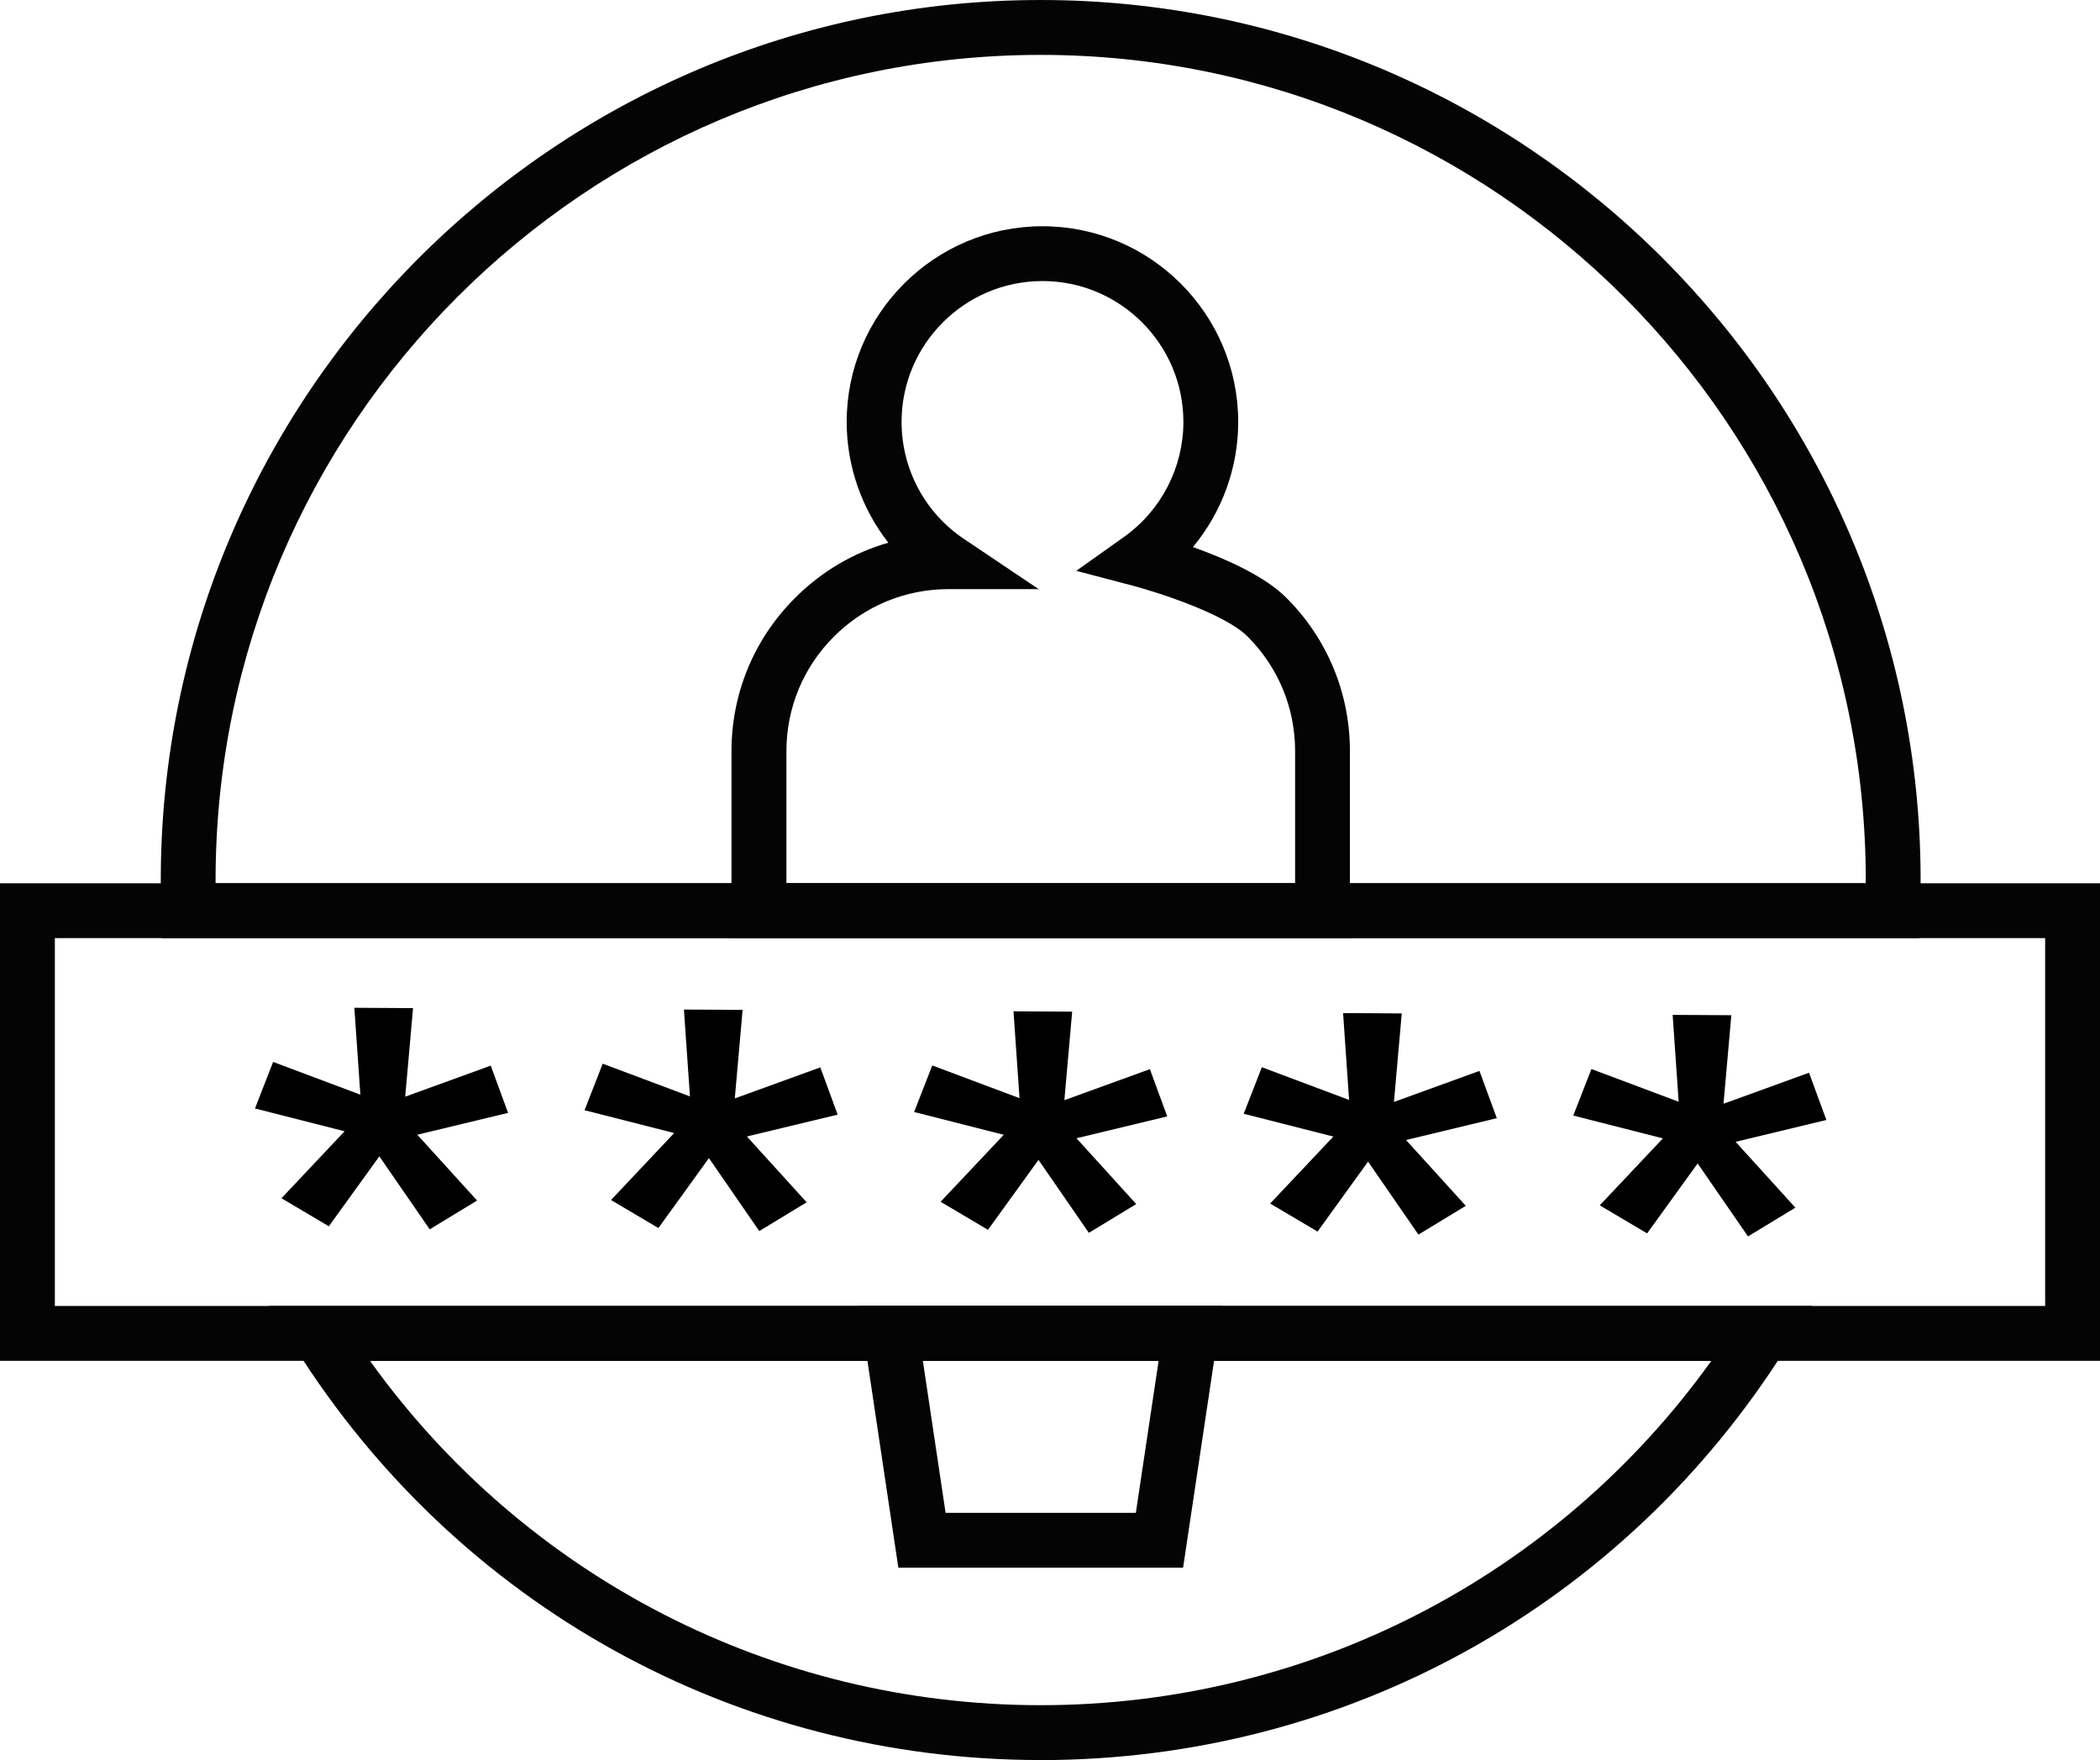
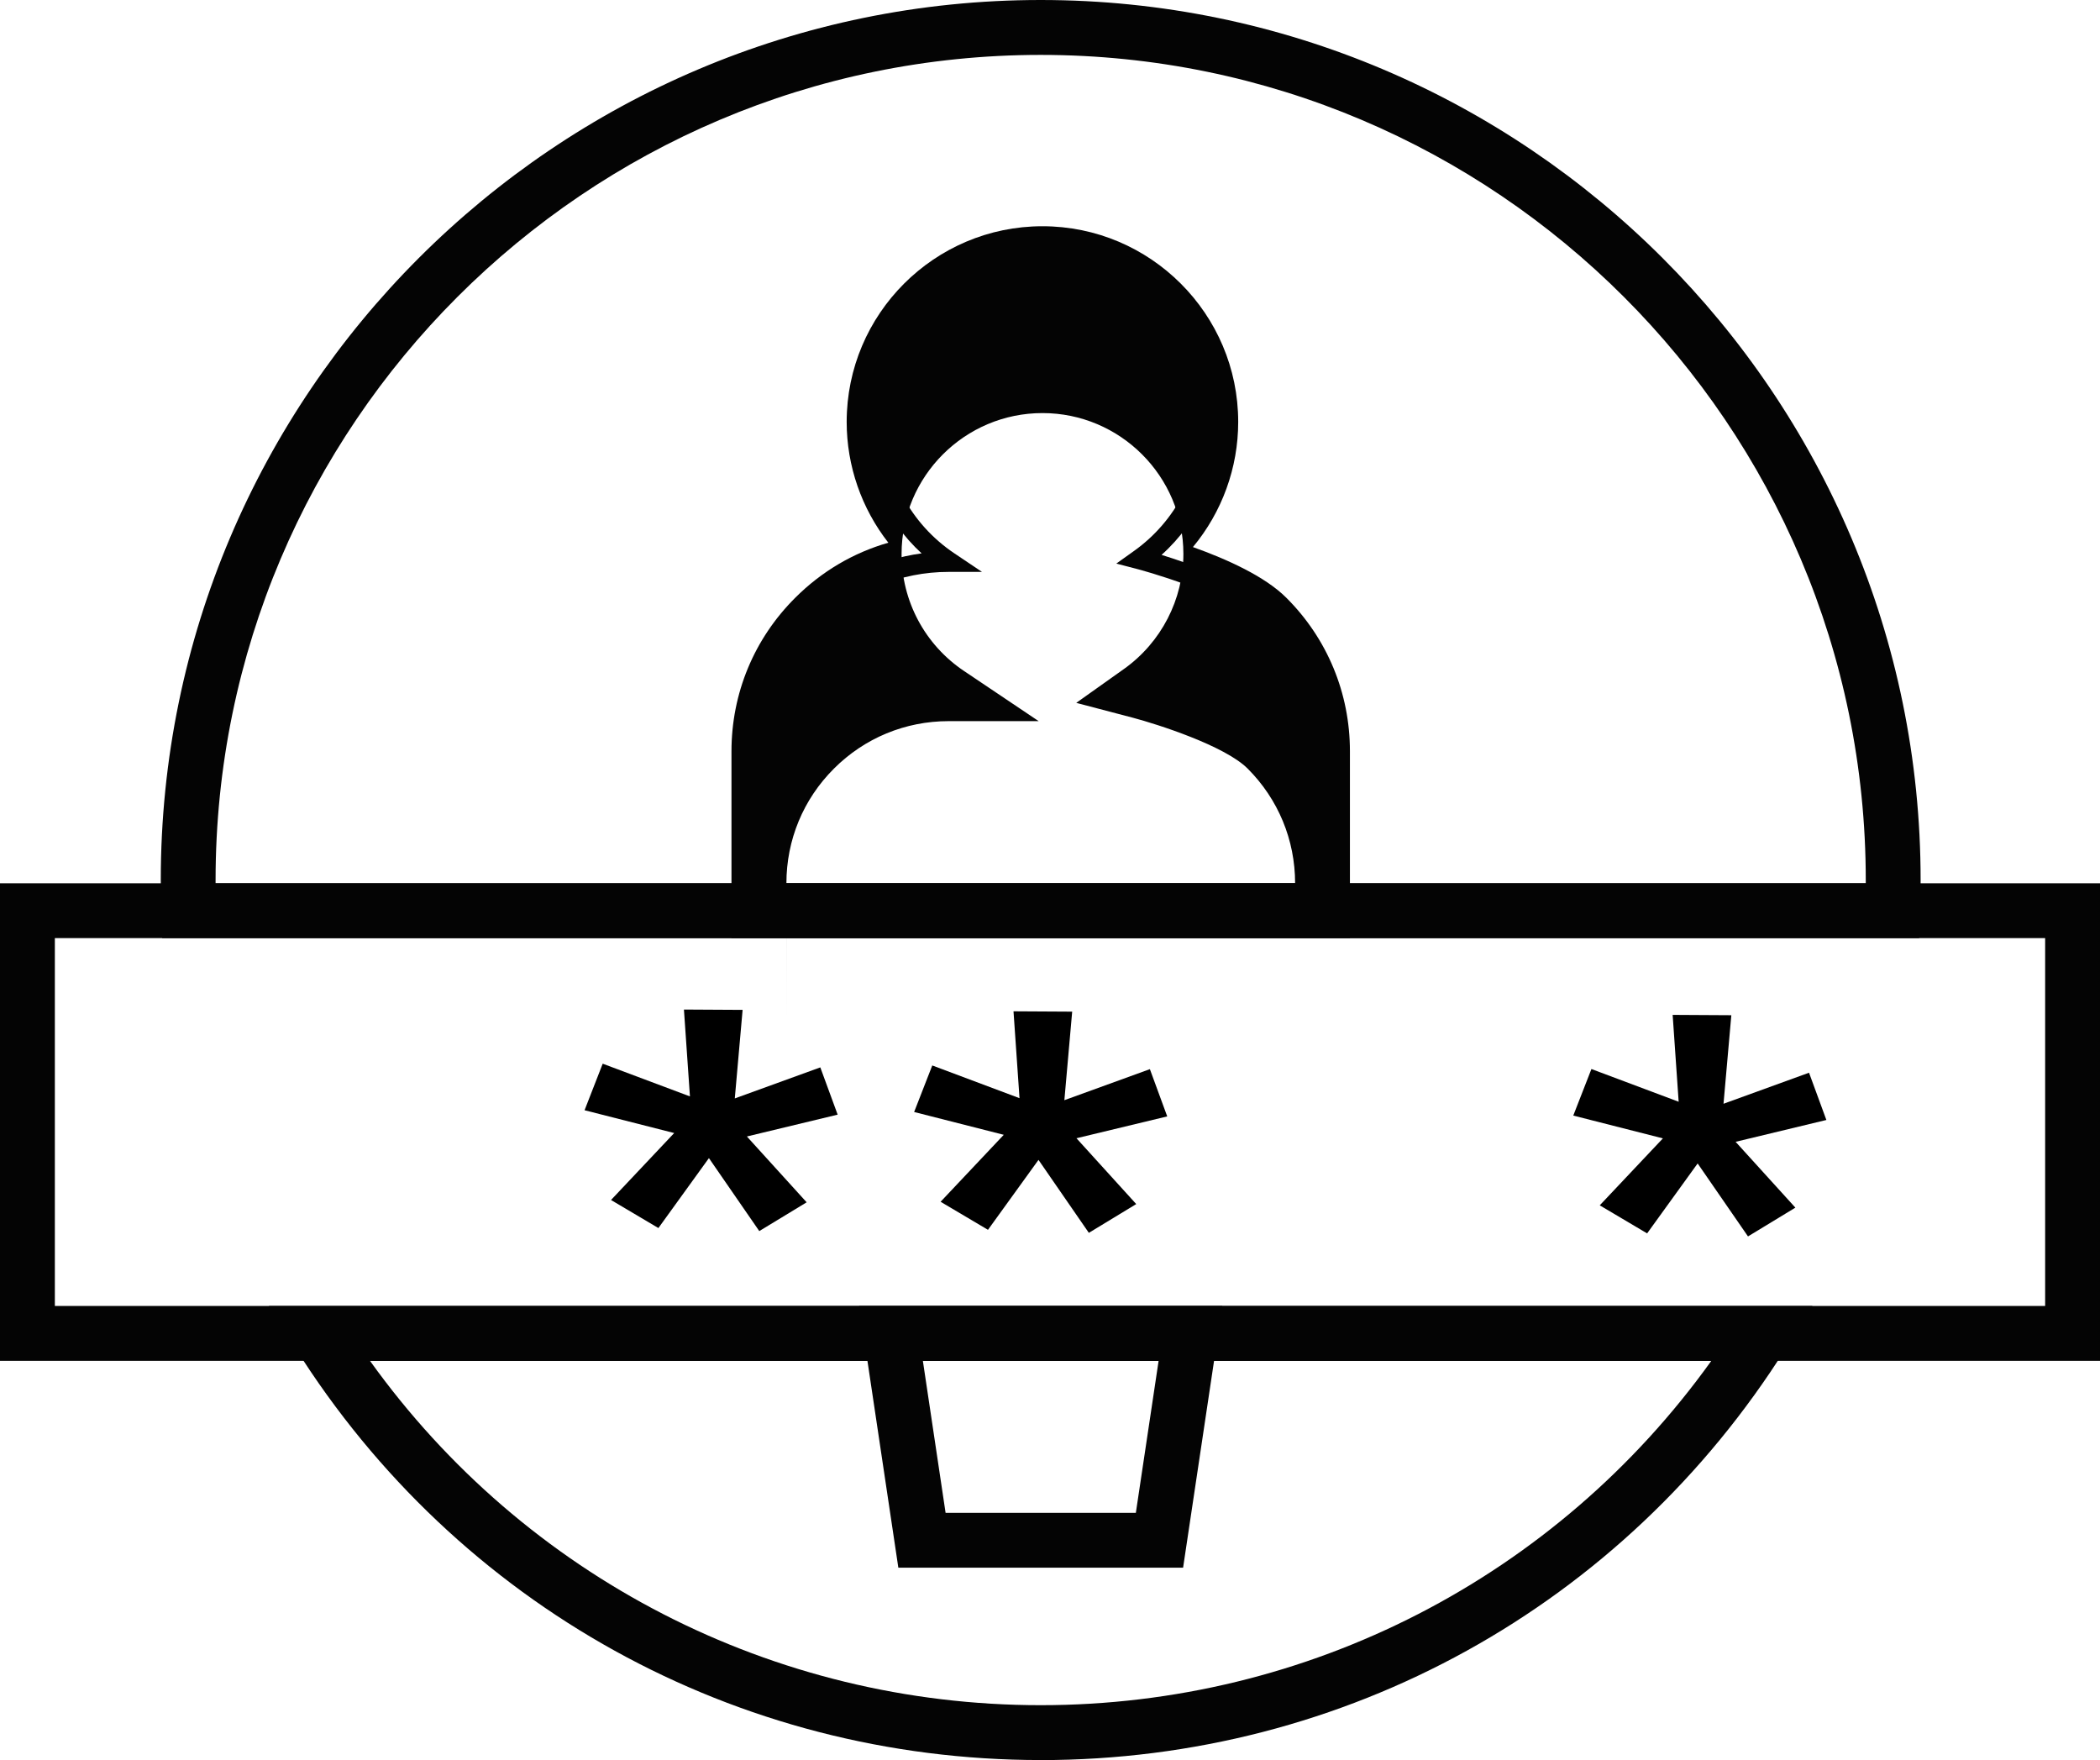
<svg xmlns="http://www.w3.org/2000/svg" id="b" viewBox="0 0 500 419.01">
  <g id="c">
    <g>
      <g>
        <path d="M278.15,369.11h-60.72l-8.08-54.09h76.91l-8.1,54.09Zm-56.55-4.84h52.38l6.65-44.41h-65.67l6.64,44.41Z" fill="#040404" />
        <path d="M281.69,373.21h-67.8l-9.31-62.31h86.44l-9.33,62.31Zm-56.55-13.05h45.3l5.42-36.19h-56.13l5.41,36.19Z" fill="#040404" />
      </g>
      <g>
        <path d="M317.31,219.22H178.27v-40.34c0-12.72,4.95-24.67,13.95-33.64,7.45-7.45,16.93-12.12,27.21-13.5-8.69-7.98-13.73-19.27-13.73-31.28,0-23.43,19.07-42.49,42.5-42.49s42.5,19.06,42.5,42.49c0,12.11-5.21,23.62-14.14,31.64,7.12,2.2,20.68,6.98,26.81,13.12,8.98,8.96,13.93,20.91,13.93,33.62v40.37Zm-134.19-4.84h129.35v-35.53c0-11.42-4.44-22.15-12.51-30.2-7.43-7.44-28.94-13.12-29.15-13.17l-5.02-1.31,4.22-3.01c9.93-7.07,15.85-18.54,15.85-30.7,0-20.76-16.89-37.64-37.66-37.64s-37.66,16.89-37.66,37.64c0,12.57,6.23,24.25,16.67,31.26l6.6,4.43h-7.95c-11.42,0-22.15,4.44-30.22,12.51-8.08,8.06-12.53,18.79-12.53,30.22v35.5Z" fill="#040404" />
-         <path d="M321.42,223.33H174.16v-44.45c0-13.82,5.38-26.8,15.16-36.55,6.28-6.28,13.85-10.74,22.19-13.13-6.37-8.14-9.92-18.28-9.92-28.75,0-25.69,20.91-46.59,46.61-46.59s46.61,20.9,46.61,46.59c0,10.93-3.86,21.47-10.78,29.79,8.23,2.94,17.21,7.02,22.25,12.08,9.75,9.73,15.13,22.71,15.13,36.51v44.48Zm-134.19-13.05h121.13v-31.43c0-10.33-4.02-20.02-11.3-27.3-5.44-5.45-21.55-10.58-27.29-12.1l-13.52-3.55,11.39-8.09c8.84-6.3,14.12-16.53,14.12-27.36,0-18.49-15.05-33.54-33.55-33.54s-33.55,15.04-33.55,33.54c0,11.2,5.55,21.61,14.85,27.85l17.79,11.95h-21.43c-10.32,0-20.02,4.01-27.31,11.3-7.31,7.29-11.32,16.99-11.32,27.31v31.4Z" fill="#040404" />
+         <path d="M321.42,223.33H174.16v-44.45c0-13.82,5.38-26.8,15.16-36.55,6.28-6.28,13.85-10.74,22.19-13.13-6.37-8.14-9.92-18.28-9.92-28.75,0-25.69,20.91-46.59,46.61-46.59s46.61,20.9,46.61,46.59c0,10.93-3.86,21.47-10.78,29.79,8.23,2.94,17.21,7.02,22.25,12.08,9.75,9.73,15.13,22.71,15.13,36.51v44.48Zm-134.19-13.05h121.13c0-10.33-4.02-20.02-11.3-27.3-5.44-5.45-21.55-10.58-27.29-12.1l-13.52-3.55,11.39-8.09c8.84-6.3,14.12-16.53,14.12-27.36,0-18.49-15.05-33.54-33.55-33.54s-33.55,15.04-33.55,33.54c0,11.2,5.55,21.61,14.85,27.85l17.79,11.95h-21.43c-10.32,0-20.02,4.01-27.31,11.3-7.31,7.29-11.32,16.99-11.32,27.31v31.4Z" fill="#040404" />
      </g>
      <g>
-         <path d="M247.78,414.9c-71.04,0-136.08-35.96-173.98-96.18l-2.34-3.71H424.1l-2.33,3.71c-37.88,60.22-102.93,96.18-173.98,96.18Zm-167.49-95.05c37.32,56.57,99.6,90.2,167.49,90.2s130.19-33.64,167.49-90.2H80.29Z" fill="#040404" />
        <path d="M247.78,419.01c-72.46,0-138.8-36.67-177.46-98.09l-6.29-10.01H431.53l-6.29,10.01c-38.64,61.43-104.98,98.1-177.46,98.1Zm-159.69-95.04c36.91,51.48,96.03,81.98,159.69,81.98s122.79-30.5,159.68-81.98H88.1Z" fill="#040404" />
      </g>
      <g>
        <path d="M452.97,219.22H42.59l-.08-2.34c-.09-2.65-.13-5.06-.13-7.38C42.38,96.25,134.52,4.11,247.78,4.11s205.4,92.14,205.4,205.4c0,2.33-.04,4.75-.13,7.38l-.08,2.34Zm-405.69-4.84H448.28c.04-1.69,.06-3.3,.06-4.88,0-110.59-89.97-200.56-200.55-200.56S47.23,98.92,47.23,209.51c0,1.56,.02,3.17,.06,4.88Z" fill="#040404" />
        <path d="M456.95,223.33H38.62l-.21-6.31c-.09-2.7-.13-5.16-.13-7.52C38.28,93.99,132.26,0,247.78,0s209.51,93.99,209.51,209.51c0,2.37-.04,4.84-.14,7.51l-.2,6.31Zm-405.61-13.05H444.23v-.77c0-108.32-88.12-196.44-196.45-196.44S51.33,101.18,51.33,209.51v.77Z" fill="#040404" />
      </g>
      <g>
-         <path d="M495.89,319.86H4.11v-105.48H495.89v105.48Zm-486.94-4.84H491.05v-95.79H8.95v95.79Z" fill="#040404" />
        <path d="M500,323.97H0v-113.69H500v113.69ZM13.06,310.91H486.94v-87.58H13.06v87.58Z" fill="#040404" />
      </g>
      <g>
-         <path d="M82.05,269.32l-21.34-5.43,4.32-11.08,20.77,7.79-1.43-20.68,13.97,.08-1.86,21.08,20.36-7.39,4.13,11.25-21.61,5.2,14.23,15.67-11.28,6.85-11.99-17.37-12.03,16.65-11.28-6.68,15.03-15.93Z" />
        <path d="M160.52,269.74l-21.34-5.43,4.32-11.08,20.77,7.79-1.43-20.68,13.97,.08-1.86,21.08,20.36-7.39,4.13,11.25-21.61,5.2,14.23,15.67-11.28,6.85-11.99-17.37-12.03,16.65-11.28-6.68,15.03-15.93Z" />
        <path d="M238.99,270.16l-21.34-5.43,4.32-11.08,20.77,7.79-1.43-20.68,13.97,.08-1.86,21.08,20.36-7.39,4.13,11.25-21.61,5.2,14.23,15.67-11.28,6.85-11.99-17.37-12.03,16.65-11.28-6.68,15.03-15.93Z" />
-         <path d="M317.46,270.58l-21.34-5.43,4.32-11.08,20.77,7.79-1.43-20.68,13.97,.08-1.86,21.08,20.36-7.39,4.13,11.25-21.61,5.2,14.23,15.67-11.28,6.85-11.99-17.37-12.03,16.65-11.28-6.68,15.03-15.93Z" />
        <path d="M395.93,271.01l-21.34-5.43,4.32-11.08,20.77,7.79-1.43-20.68,13.97,.08-1.86,21.08,20.36-7.39,4.13,11.25-21.61,5.2,14.23,15.67-11.28,6.85-11.99-17.37-12.03,16.65-11.28-6.68,15.03-15.93Z" />
      </g>
    </g>
  </g>
</svg>